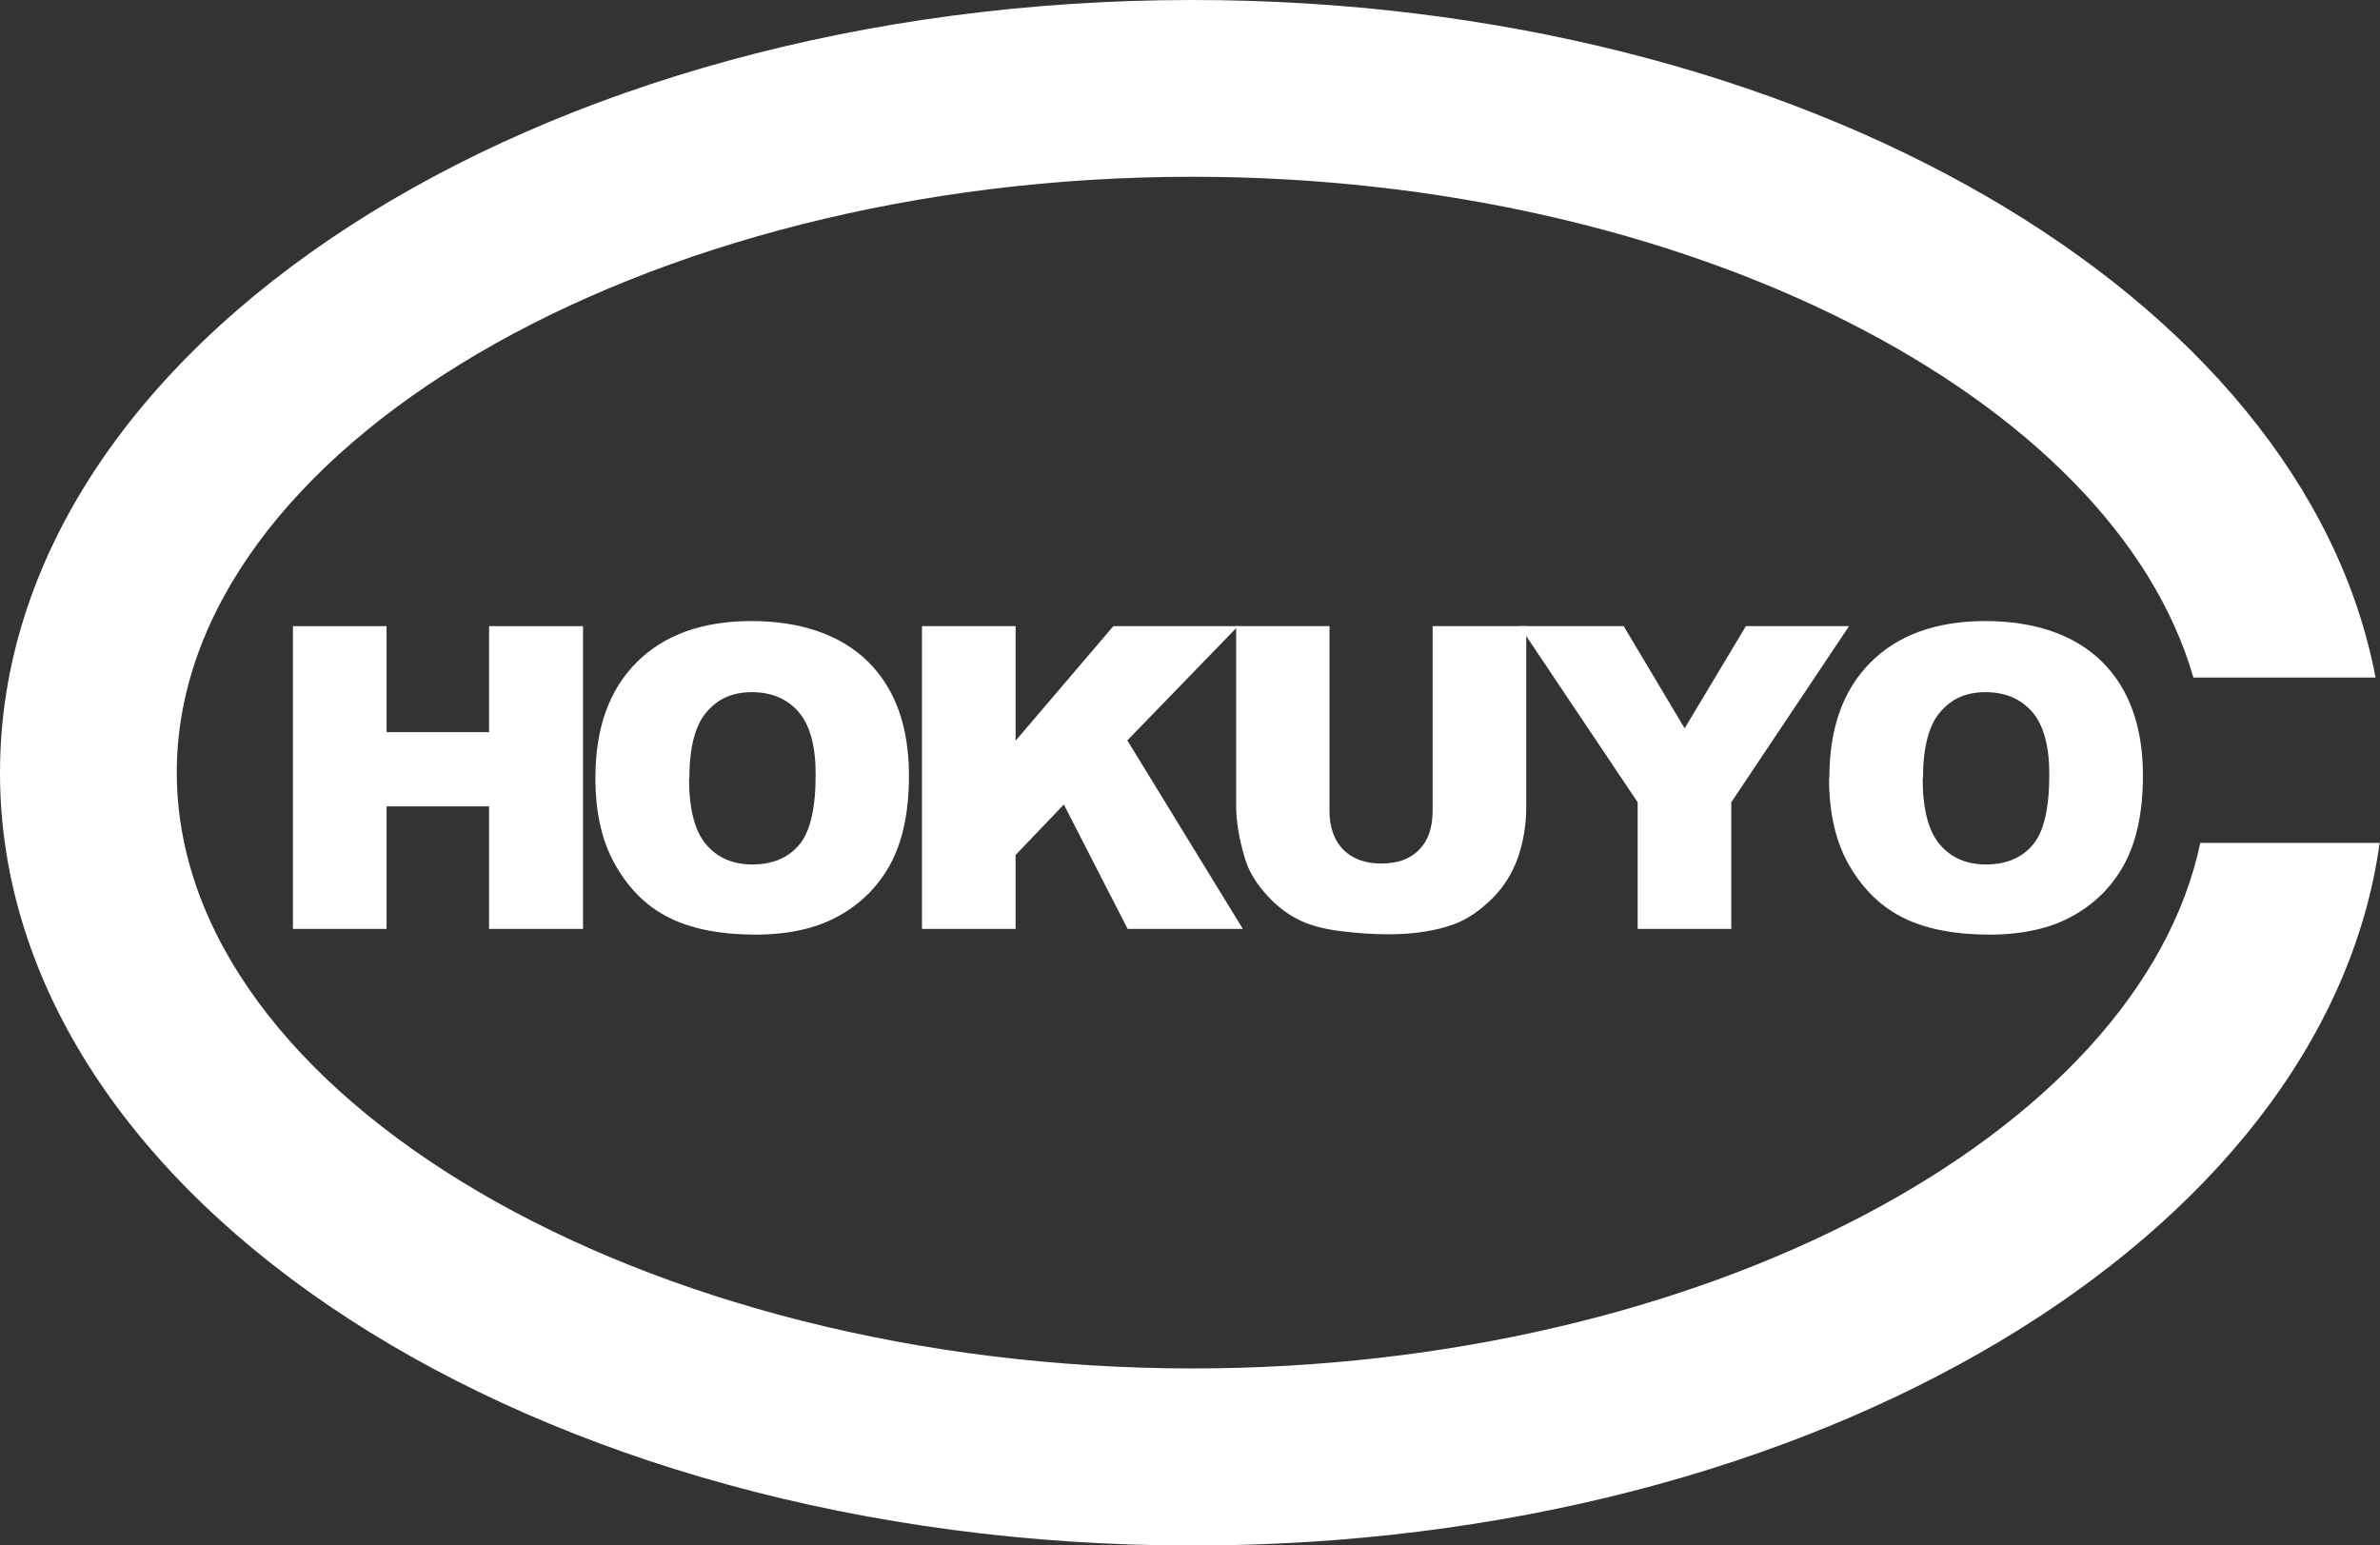
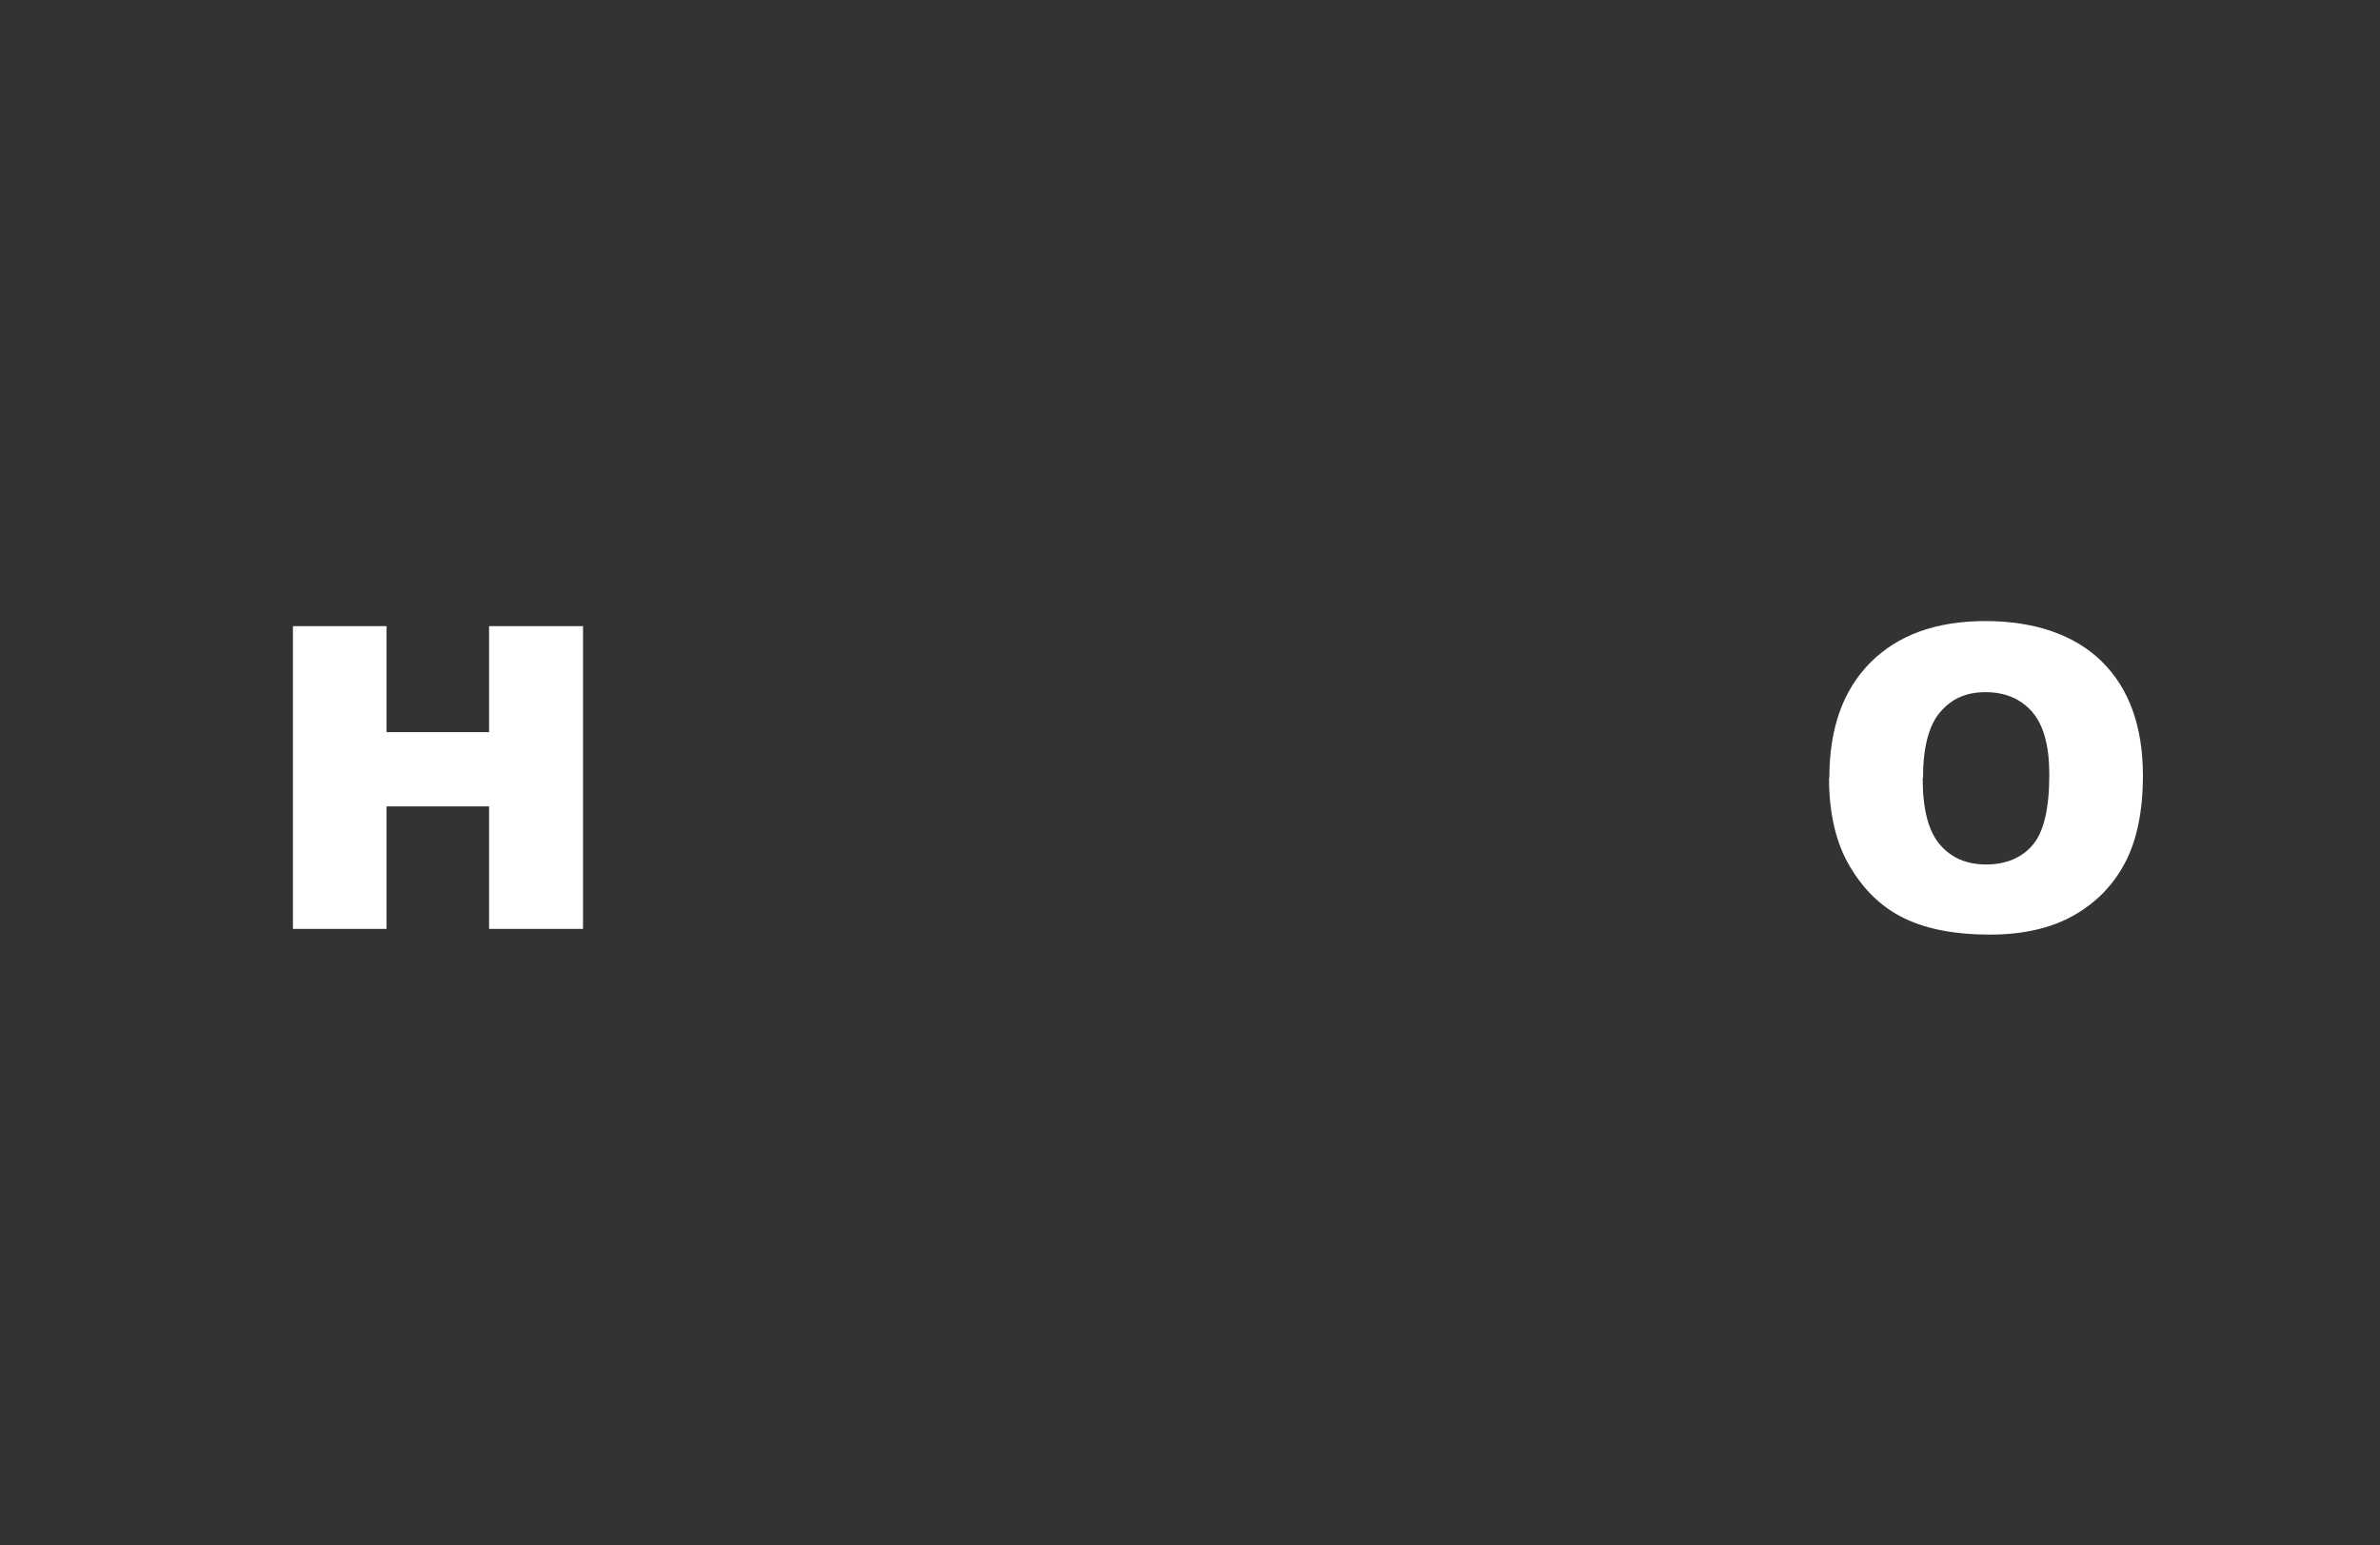
<svg xmlns="http://www.w3.org/2000/svg" id="_レイヤー_2" data-name="レイヤー 2" width="74.99" height="48.69" viewBox="0 0 74.99 48.69">
  <rect x="0" y="0" width="74.99" height="48.69" fill="#333333" stroke="none" />
  <defs>
    <style>
      .cls-1 {
        fill: #fff;
      }
    </style>
  </defs>
  <g id="_ヘッダー" data-name="ヘッダー">
    <g>
-       <path class="cls-1" d="m69.33,26.55c-1.93,9.18-15.68,16.57-31.75,16.57-17.35,0-32.01-8.6-32.01-18.78S20.22,5.57,37.57,5.57c15.61,0,29.01,6.97,31.54,15.78h5.74C72.57,9.32,56.76,0,37.57,0,16.82,0,0,10.9,0,24.35s16.82,24.35,37.57,24.35c19.6,0,35.69-9.73,37.41-22.14h-5.66Z" />
      <polygon class="cls-1" points="9.23 19.73 12.18 19.73 12.18 23.07 15.41 23.07 15.41 19.73 18.37 19.73 18.37 29.27 15.41 29.27 15.41 25.41 12.18 25.41 12.18 29.27 9.23 29.27 9.23 19.73" />
-       <path class="cls-1" d="m18.76,24.51c0-1.56.43-2.77,1.3-3.64.87-.87,2.08-1.3,3.62-1.3s2.81.43,3.67,1.28c.86.85,1.29,2.05,1.29,3.59,0,1.12-.19,2.03-.56,2.74-.38.72-.92,1.27-1.63,1.67-.71.4-1.59.6-2.65.6s-1.97-.17-2.67-.51c-.71-.34-1.28-.89-1.71-1.63-.44-.74-.66-1.67-.66-2.79m2.95.01c0,.96.18,1.66.54,2.08.36.42.84.63,1.46.63s1.13-.21,1.47-.62c.35-.41.52-1.15.52-2.22,0-.9-.18-1.55-.54-1.97-.36-.41-.85-.62-1.47-.62s-1.07.21-1.43.63c-.36.42-.54,1.12-.54,2.09" />
-       <polygon class="cls-1" points="29.05 19.73 32 19.73 32 23.34 35.08 19.73 39.01 19.73 35.52 23.33 39.16 29.27 35.53 29.27 33.52 25.35 32 26.94 32 29.27 29.05 29.27 29.05 19.73" />
-       <path class="cls-1" d="m45.15,19.73h2.94v5.69c0,.56-.09,1.1-.26,1.6-.18.5-.45.94-.83,1.31-.38.37-.77.64-1.18.79-.57.21-1.26.32-2.06.32-.46,0-.97-.03-1.52-.1-.55-.07-1.01-.19-1.38-.39-.37-.19-.71-.47-1.01-.82-.31-.35-.52-.72-.63-1.1-.18-.61-.27-1.15-.27-1.61v-5.69h2.94v5.82c0,.52.15.93.43,1.22.29.29.69.44,1.2.44s.91-.14,1.19-.43c.29-.29.43-.7.43-1.23v-5.82Z" />
-       <polygon class="cls-1" points="47.88 19.73 51.16 19.73 53.08 22.95 55.01 19.73 58.26 19.73 54.55 25.28 54.55 29.27 51.6 29.27 51.6 25.28 47.88 19.73" />
      <path class="cls-1" d="m57.64,24.51c0-1.56.43-2.77,1.3-3.64s2.08-1.3,3.62-1.3,2.81.43,3.67,1.28c.86.85,1.29,2.05,1.29,3.59,0,1.12-.19,2.03-.56,2.74-.38.72-.92,1.27-1.63,1.67-.71.4-1.59.6-2.65.6s-1.97-.17-2.67-.51c-.71-.34-1.28-.89-1.72-1.63-.44-.74-.66-1.67-.66-2.79m2.95.01c0,.96.18,1.66.54,2.08.36.42.84.63,1.46.63s1.13-.21,1.47-.62c.35-.41.52-1.15.52-2.22,0-.9-.18-1.55-.54-1.97-.36-.41-.85-.62-1.47-.62s-1.07.21-1.43.63c-.36.42-.54,1.12-.54,2.09" />
    </g>
  </g>
</svg>